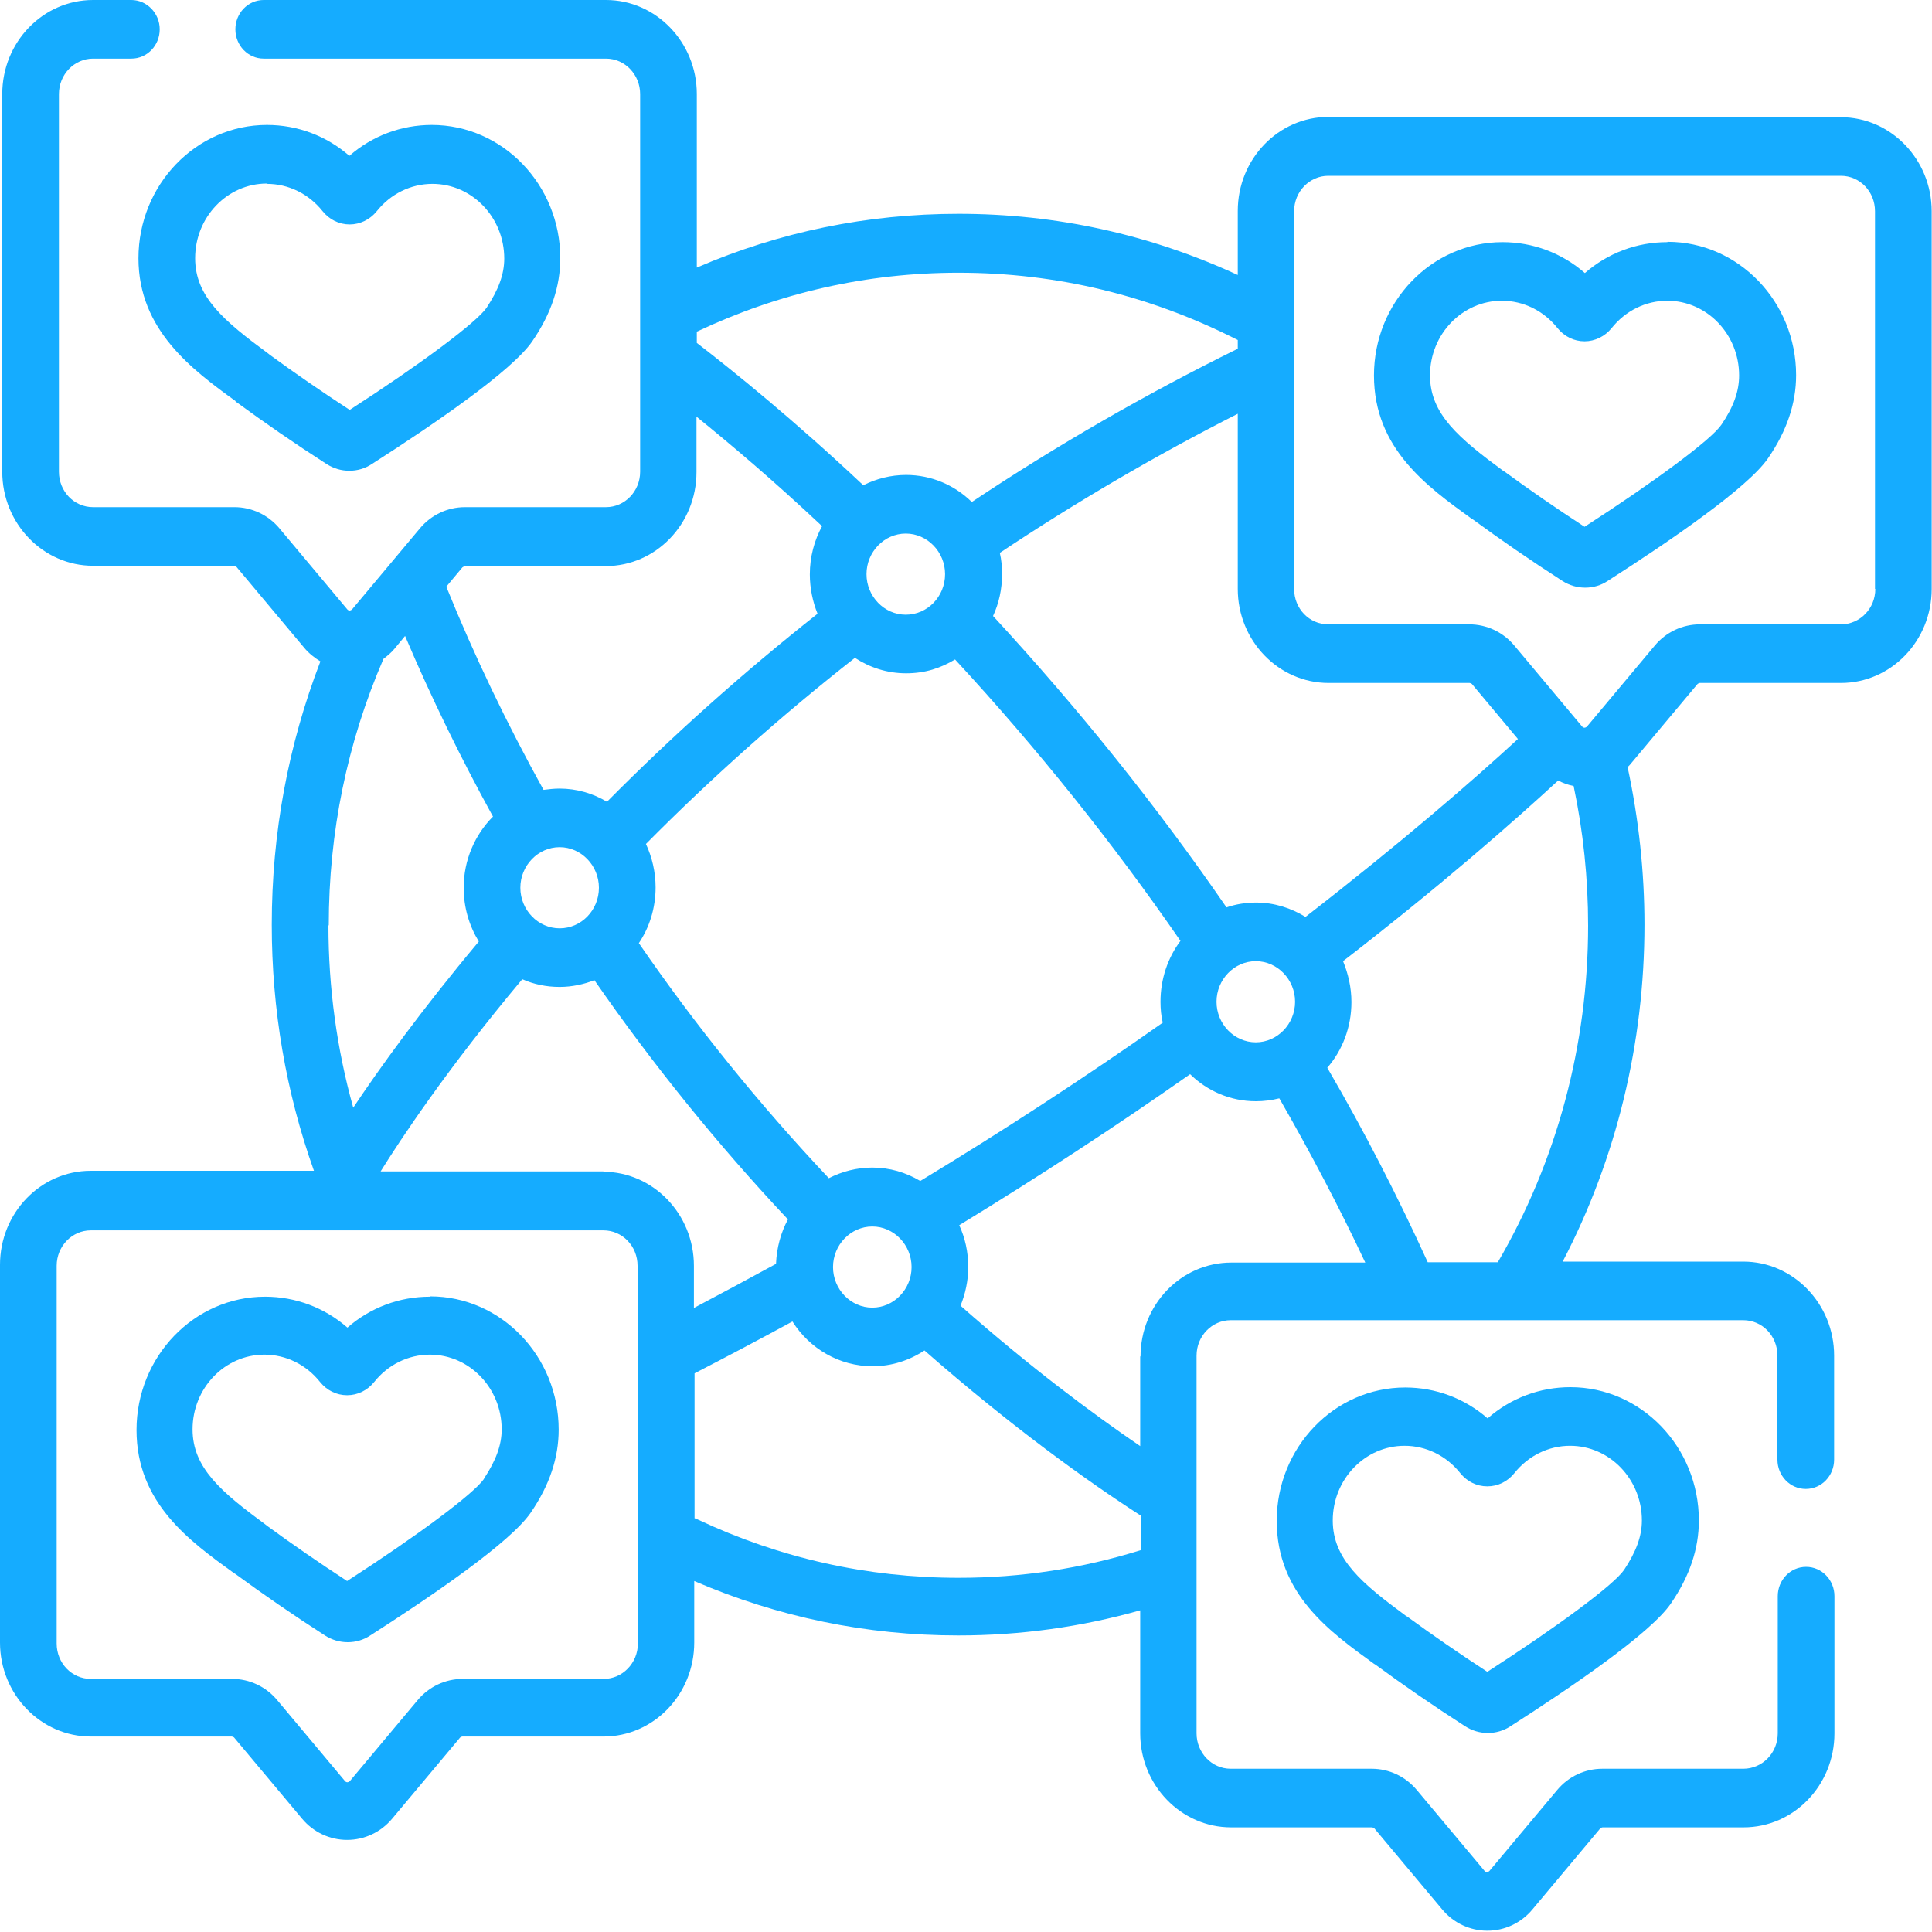
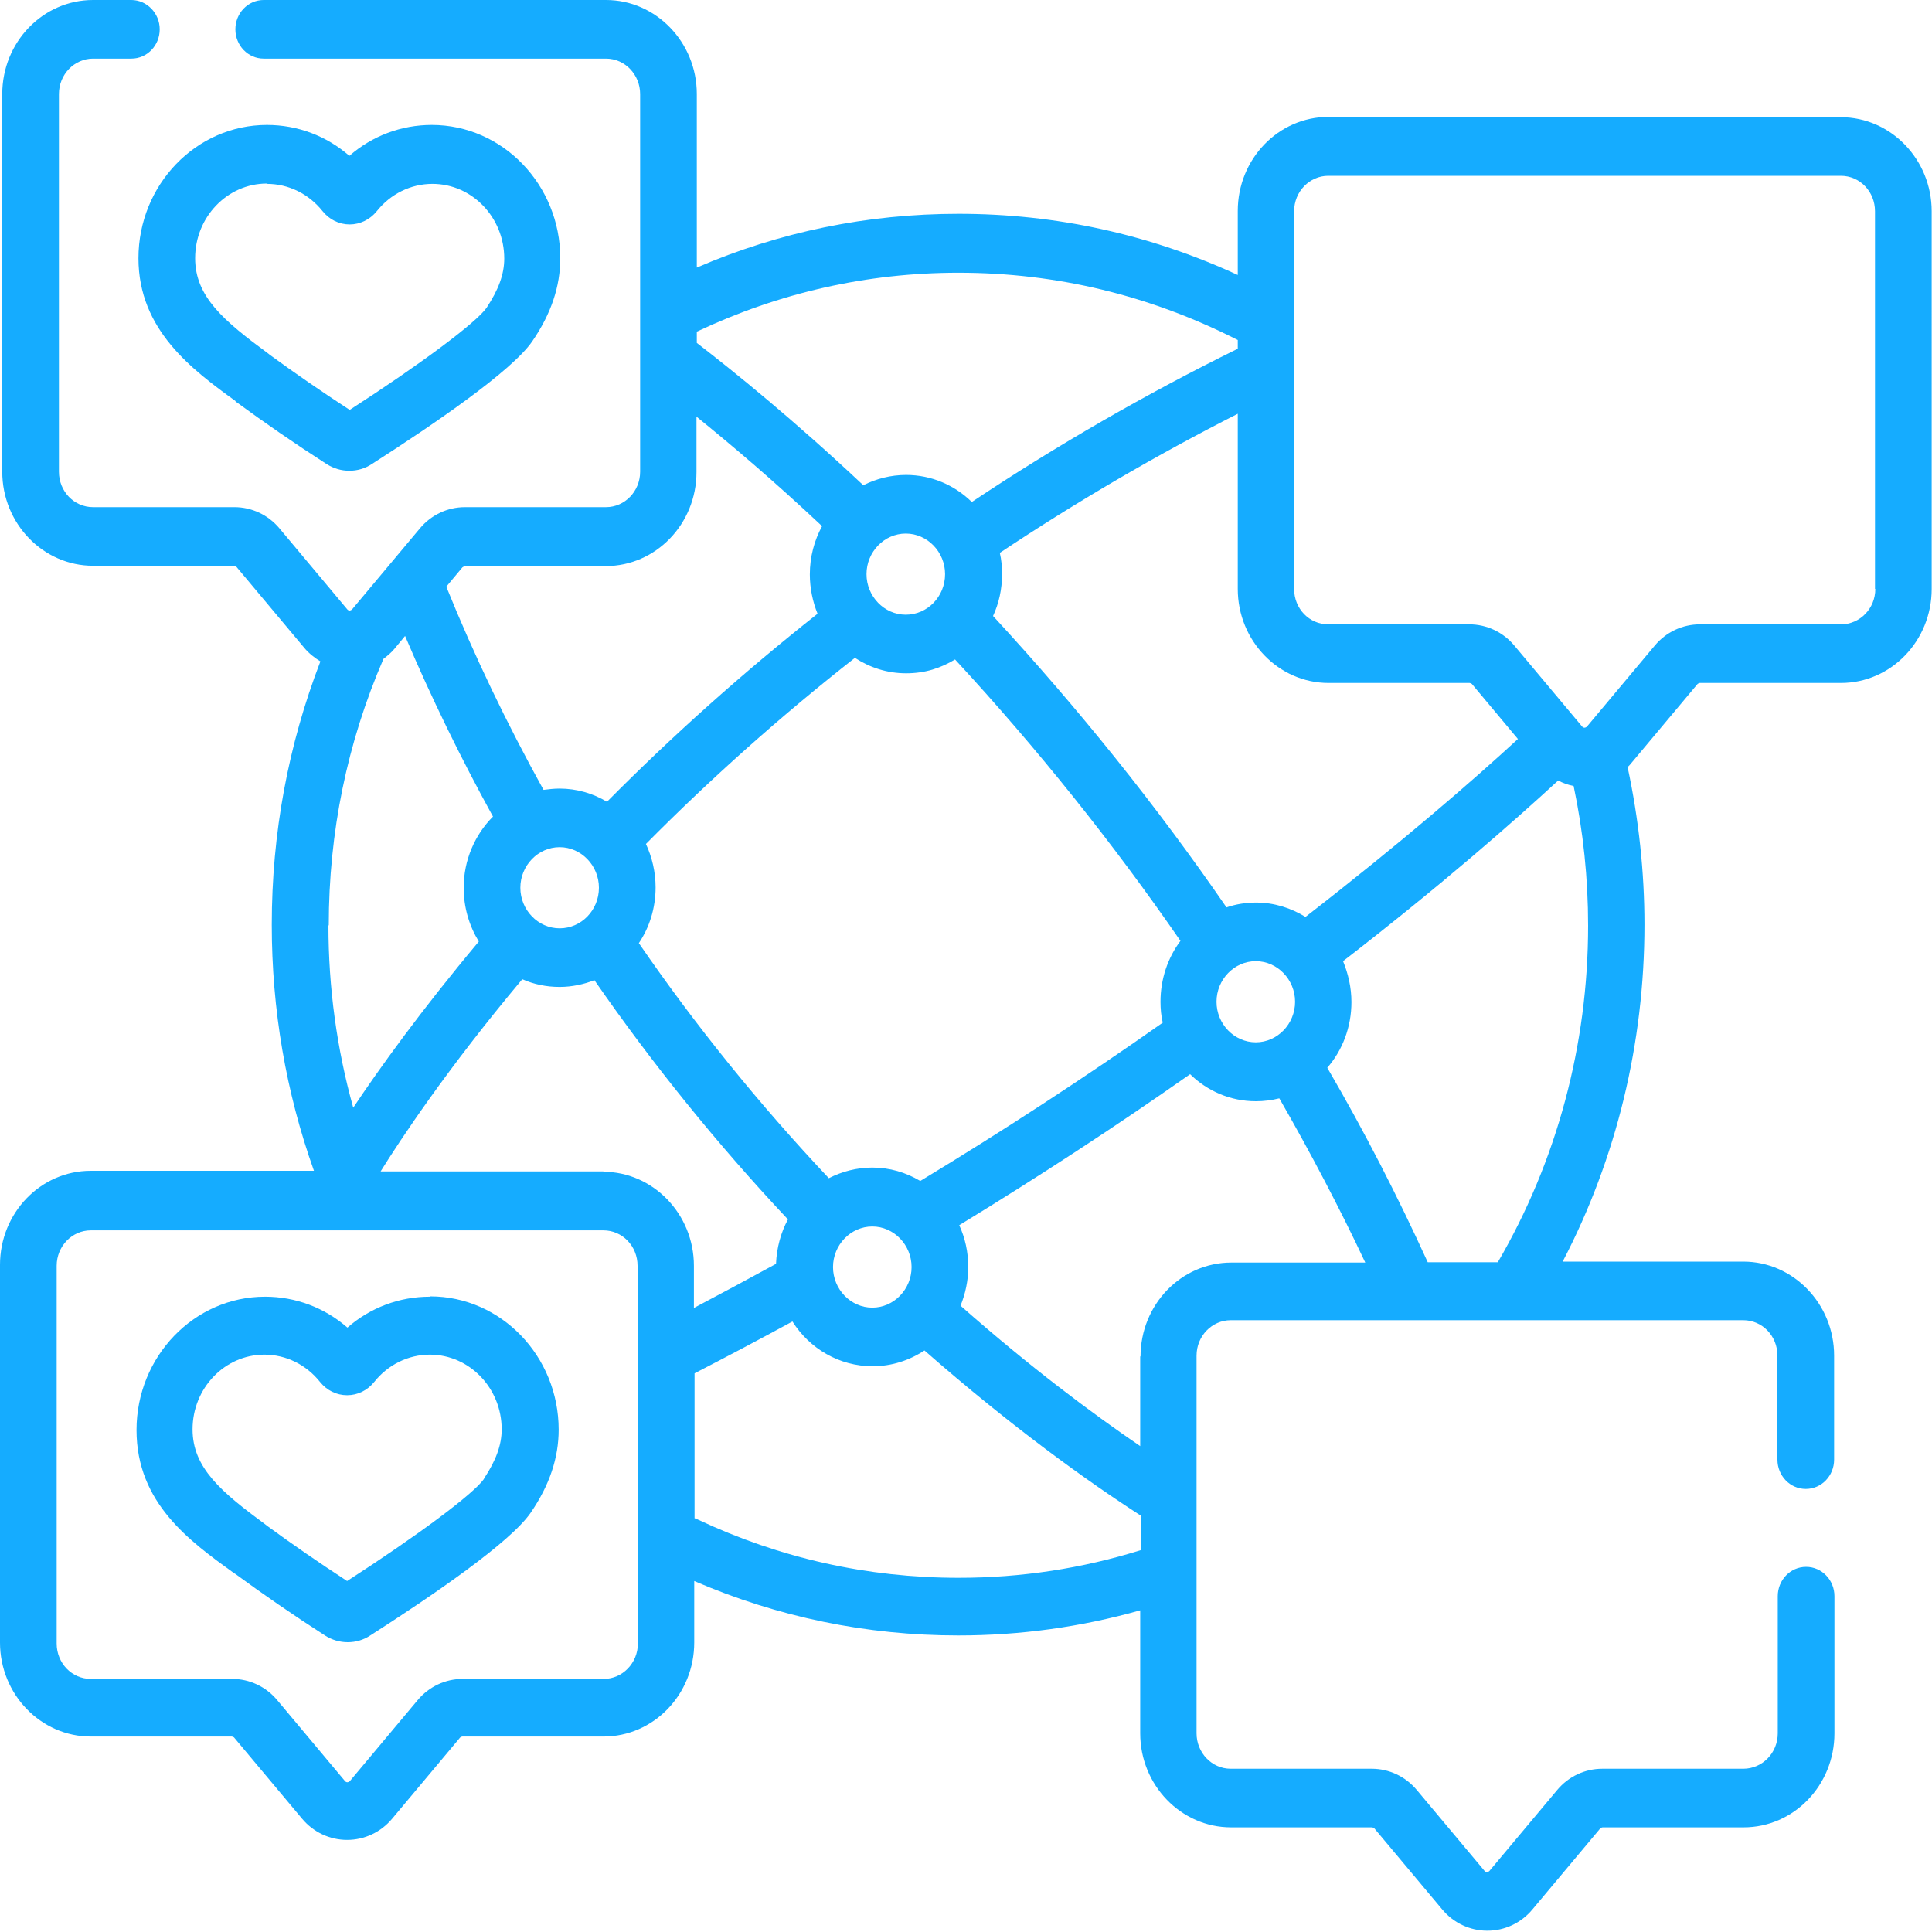
<svg xmlns="http://www.w3.org/2000/svg" id="Layer_1" data-name="Layer 1" viewBox="0 0 60 60" width="60px" height="60px">
  <defs>
    <style>
      .cls-1 {
        fill: #15acff;
        stroke-width: 0px;
      }
    </style>
  </defs>
  <path class="cls-1" d="M13.35,40.27c-.95,0-1.85.34-2.56.96-.71-.62-1.61-.96-2.56-.96-2.2,0-3.99,1.86-3.99,4.14s1.67,3.46,3.02,4.44l.05.03c.86.63,1.77,1.26,2.78,1.91.22.14.46.21.71.21s.49-.07.7-.21c1.92-1.23,4.35-2.89,4.98-3.81.59-.86.87-1.71.87-2.58,0-2.28-1.79-4.14-3.99-4.14ZM15.03,45.93c-.32.46-2.05,1.75-4.25,3.17-.89-.58-1.7-1.14-2.48-1.71l-.05-.04c-1.37-1.01-2.27-1.76-2.27-2.96,0-1.28,1-2.32,2.23-2.32.67,0,1.3.31,1.73.85.21.26.51.41.84.41s.63-.15.84-.41c.43-.54,1.06-.85,1.73-.85,1.23,0,2.23,1.04,2.23,2.32,0,.49-.18.97-.55,1.53h0Z" />
-   <path class="cls-1" d="M46.2,44.05c-.71-.62-1.61-.96-2.56-.96-2.2,0-3.99,1.86-3.99,4.14s1.67,3.46,3.02,4.44l.05.03c.86.63,1.77,1.26,2.78,1.91.22.14.46.21.71.21.24,0,.49-.07.7-.21,1.92-1.23,4.35-2.89,4.98-3.81.59-.86.87-1.71.87-2.58,0-2.28-1.79-4.14-3.99-4.14-.95,0-1.85.34-2.56.96h0ZM50.99,47.22c0,.49-.18.97-.55,1.53-.31.46-2.05,1.75-4.25,3.17-.89-.58-1.7-1.14-2.48-1.71l-.05-.03c-1.37-1.01-2.27-1.76-2.27-2.96,0-1.28,1-2.32,2.23-2.32.67,0,1.3.31,1.73.85.21.26.51.41.84.41s.63-.15.84-.41c.43-.54,1.06-.85,1.73-.85,1.23,0,2.23,1.04,2.23,2.32h0Z" />
-   <path class="cls-1" d="M51.78,7.52c-.95,0-1.85.34-2.56.96-.71-.62-1.61-.96-2.56-.96-2.2,0-3.99,1.86-3.99,4.14s1.67,3.46,3.02,4.44l.05.03c.86.63,1.77,1.26,2.78,1.91.22.14.46.21.71.21s.49-.07.7-.21c1.92-1.23,4.35-2.89,4.98-3.81.59-.86.87-1.71.87-2.58,0-2.28-1.79-4.14-3.99-4.14h0ZM53.46,13.19c-.31.46-2.05,1.75-4.25,3.17-.89-.58-1.7-1.14-2.48-1.71l-.05-.03c-1.37-1.01-2.27-1.76-2.27-2.96,0-1.28,1-2.32,2.23-2.32.67,0,1.3.31,1.73.85.21.26.51.41.84.41h0c.32,0,.63-.15.84-.41.43-.54,1.06-.85,1.73-.85,1.23,0,2.23,1.04,2.23,2.32,0,.49-.17.97-.55,1.53h0Z" />
  <path class="cls-1" d="M7.31,12.47l.05.03c.86.63,1.77,1.26,2.78,1.91.22.14.46.21.71.21s.49-.07.7-.21c1.92-1.23,4.35-2.89,4.98-3.81.59-.86.87-1.71.87-2.58,0-2.28-1.79-4.14-3.99-4.14-.95,0-1.85.34-2.56.96-.71-.62-1.61-.96-2.56-.96-2.2,0-3.99,1.86-3.99,4.14,0,2.23,1.67,3.46,3.02,4.44ZM8.29,5.71c.67,0,1.3.31,1.73.85.21.26.51.41.84.41h0c.32,0,.63-.15.84-.41.43-.54,1.06-.85,1.73-.85,1.23,0,2.23,1.04,2.23,2.32,0,.49-.18.97-.55,1.53-.32.46-2.05,1.75-4.25,3.17-.89-.58-1.7-1.14-2.48-1.71l-.05-.04c-1.37-1.01-2.27-1.76-2.27-2.96,0-1.28,1-2.32,2.23-2.32h0Z" />
  <path class="cls-1" d="M57.18,3.63h-15.92c-1.56,0-2.82,1.31-2.82,2.92v1.99c-2.73-1.26-5.64-1.9-8.67-1.9-2.83,0-5.56.56-8.13,1.67V2.92c0-1.61-1.27-2.92-2.82-2.92h-10.63c-.49,0-.88.41-.88.91s.39.91.88.91h10.63c.59,0,1.06.5,1.06,1.1v11.73c0,.61-.48,1.1-1.06,1.1h-4.38c-.54,0-1.05.24-1.4.66l-2.11,2.52s-.04.03-.07.03-.05-.01-.07-.03l-2.11-2.52c-.35-.42-.86-.66-1.4-.66H2.89c-.59,0-1.06-.49-1.06-1.1V2.92c0-.61.48-1.1,1.06-1.1h1.19c.49,0,.88-.41.88-.91S4.56,0,4.08,0h-1.19C1.33,0,.07,1.31.07,2.92v11.73c0,1.61,1.27,2.92,2.82,2.92h4.38s.05.01.07.03l2.11,2.52c.14.17.32.31.5.42-1,2.6-1.51,5.34-1.51,8.18,0,2.63.44,5.2,1.31,7.64H2.82c-1.56,0-2.82,1.31-2.82,2.92v11.73c0,1.61,1.27,2.92,2.82,2.92h4.38s.05.01.07.03l2.11,2.52c.35.42.86.66,1.4.66h0c.54,0,1.05-.24,1.4-.66l2.11-2.52s.04-.03.07-.03h4.38c1.56,0,2.82-1.31,2.82-2.92v-1.91c2.6,1.12,5.35,1.69,8.2,1.69,1.92,0,3.81-.26,5.65-.78v3.82c0,1.61,1.27,2.92,2.82,2.92h4.38s.05.01.07.03l2.11,2.52c.35.42.86.66,1.4.66h0c.54,0,1.05-.24,1.4-.66l2.11-2.52s.04-.03.07-.03h4.38c1.56,0,2.82-1.31,2.82-2.92v-4.26c0-.5-.39-.91-.88-.91s-.88.41-.88.91v4.26c0,.61-.48,1.1-1.07,1.1h-4.38c-.54,0-1.05.24-1.4.66l-2.11,2.52s-.04.03-.07.03c-.04,0-.06-.02-.07-.03l-2.11-2.52c-.35-.42-.86-.66-1.4-.66h-4.38c-.59,0-1.06-.5-1.06-1.1v-11.73c0-.61.48-1.1,1.06-1.1h15.92c.59,0,1.06.49,1.06,1.1v3.23c0,.5.39.91.88.91s.88-.41.88-.91v-3.23c0-1.61-1.27-2.92-2.82-2.92h-5.61c1.67-3.2,2.54-6.79,2.54-10.46,0-1.65-.18-3.29-.52-4.88,0,0,0-.01,0-.02.02-.02.04-.04.06-.06l2.11-2.52s.04-.03.07-.03h4.38c1.56,0,2.82-1.31,2.82-2.92V6.56c0-1.61-1.27-2.92-2.82-2.92h0ZM18.74,36.38h-6.92c.61-.98,2.06-3.18,4.4-5.97.36.16.75.24,1.16.24.38,0,.75-.08,1.08-.21,1.8,2.6,3.82,5.1,6.01,7.43-.22.41-.35.88-.37,1.38-.84.46-1.7.92-2.55,1.37v-1.31c0-1.61-1.27-2.92-2.82-2.92h0ZM10.21,28.74c0-2.89.57-5.67,1.7-8.28.12-.09.24-.19.34-.31l.33-.4c.81,1.91,1.73,3.79,2.73,5.61-.56.56-.91,1.35-.91,2.21,0,.61.17,1.18.47,1.67-1.81,2.16-3.1,3.96-3.9,5.16-.51-1.83-.77-3.73-.77-5.66ZM18.6,27.57c0,.7-.55,1.26-1.22,1.26s-1.22-.57-1.22-1.26.55-1.26,1.22-1.26,1.22.57,1.22,1.26ZM27.09,38.09c.67,0,1.22.57,1.22,1.26s-.55,1.26-1.22,1.26-1.22-.57-1.22-1.26.55-1.26,1.22-1.26h0ZM28.57,36.67c-.44-.26-.94-.41-1.48-.41-.48,0-.94.12-1.35.33-2.16-2.29-4.14-4.74-5.9-7.3.33-.49.52-1.09.52-1.73,0-.48-.11-.94-.3-1.35,2.03-2.05,4.21-3.99,6.49-5.78.46.3,1,.48,1.59.48s1.07-.16,1.52-.43c2.56,2.77,4.91,5.71,7,8.74-.39.52-.62,1.18-.62,1.89,0,.22.02.44.07.65-2.43,1.71-4.96,3.36-7.52,4.91ZM29.35,17.83c0,.7-.55,1.26-1.22,1.26s-1.22-.57-1.22-1.26.55-1.26,1.22-1.26,1.22.57,1.22,1.26h0ZM39,29.85c.67,0,1.22.57,1.22,1.26s-.55,1.26-1.22,1.26-1.22-.57-1.22-1.26.55-1.26,1.22-1.26h0ZM40.55,28.48c-.45-.28-.98-.45-1.54-.45-.32,0-.63.05-.92.15-2.16-3.14-4.6-6.18-7.25-9.05.18-.39.28-.83.28-1.3,0-.23-.02-.45-.07-.66,2.37-1.58,4.85-3.03,7.39-4.32v5.44c0,1.61,1.27,2.92,2.82,2.92h4.38s.05.01.07.03l1.43,1.71c-1.4,1.29-3.61,3.21-6.59,5.52h0ZM29.77,8.47c3.05,0,5.96.71,8.67,2.09v.27c-2.84,1.4-5.62,3-8.26,4.76-.53-.52-1.25-.84-2.04-.84-.48,0-.93.12-1.33.32-2.16-2.03-3.99-3.51-5.17-4.42v-.35c2.56-1.21,5.29-1.83,8.13-1.83h0ZM14.43,17.58h4.38c1.56,0,2.82-1.31,2.82-2.92v-1.72c1.05.85,2.39,1.98,3.9,3.4-.24.44-.38.95-.38,1.5,0,.43.09.85.24,1.22-2.29,1.81-4.49,3.77-6.54,5.84-.43-.26-.94-.41-1.47-.41-.17,0-.34.02-.5.04-1.13-2.04-2.15-4.16-3.02-6.31l.5-.6s.04-.03.07-.03h0ZM19.81,51.04c0,.61-.48,1.1-1.06,1.1h-4.38c-.54,0-1.05.24-1.4.66l-2.11,2.52s-.04.03-.07.03c-.04,0-.06-.02-.07-.03l-2.11-2.52c-.35-.42-.86-.66-1.4-.66H2.82c-.59,0-1.06-.49-1.06-1.1v-11.73c0-.61.48-1.1,1.06-1.1h15.92c.59,0,1.06.49,1.06,1.1v11.73ZM29.77,49c-2.83,0-5.55-.61-8.1-1.81-.03-.02-.07-.03-.1-.04v-4.5c1.01-.52,2.03-1.06,3.04-1.61.53.84,1.45,1.39,2.49,1.39.59,0,1.14-.18,1.61-.49,2.7,2.37,5.09,4.08,6.72,5.13v1.07c-1.82.57-3.72.86-5.65.86h0ZM35.41,42.12v2.79c-1.5-1.02-3.44-2.47-5.58-4.36.15-.37.24-.78.24-1.2,0-.47-.1-.91-.28-1.3,2.44-1.49,4.85-3.06,7.17-4.69.53.52,1.25.84,2.04.84.25,0,.49-.03.73-.09.96,1.67,1.86,3.38,2.67,5.1h-4.16c-1.56,0-2.82,1.31-2.82,2.92h0ZM46.52,39.2h-2.18c-.93-2.04-1.97-4.07-3.12-6.04.47-.54.75-1.26.75-2.04,0-.45-.1-.88-.26-1.27,3.04-2.35,5.28-4.32,6.68-5.61.15.08.32.14.48.17.3,1.42.45,2.87.45,4.34,0,3.7-.97,7.31-2.81,10.46ZM58.24,18.29c0,.61-.48,1.1-1.07,1.1h-4.38c-.54,0-1.05.24-1.4.66l-2.11,2.52s-.04.03-.07.03c-.04,0-.06-.02-.07-.03l-2.11-2.52c-.35-.42-.86-.66-1.4-.66h-4.38c-.59,0-1.06-.49-1.06-1.1V6.56c0-.61.48-1.1,1.06-1.1h15.92c.59,0,1.06.49,1.06,1.1v11.73Z" />
</svg>